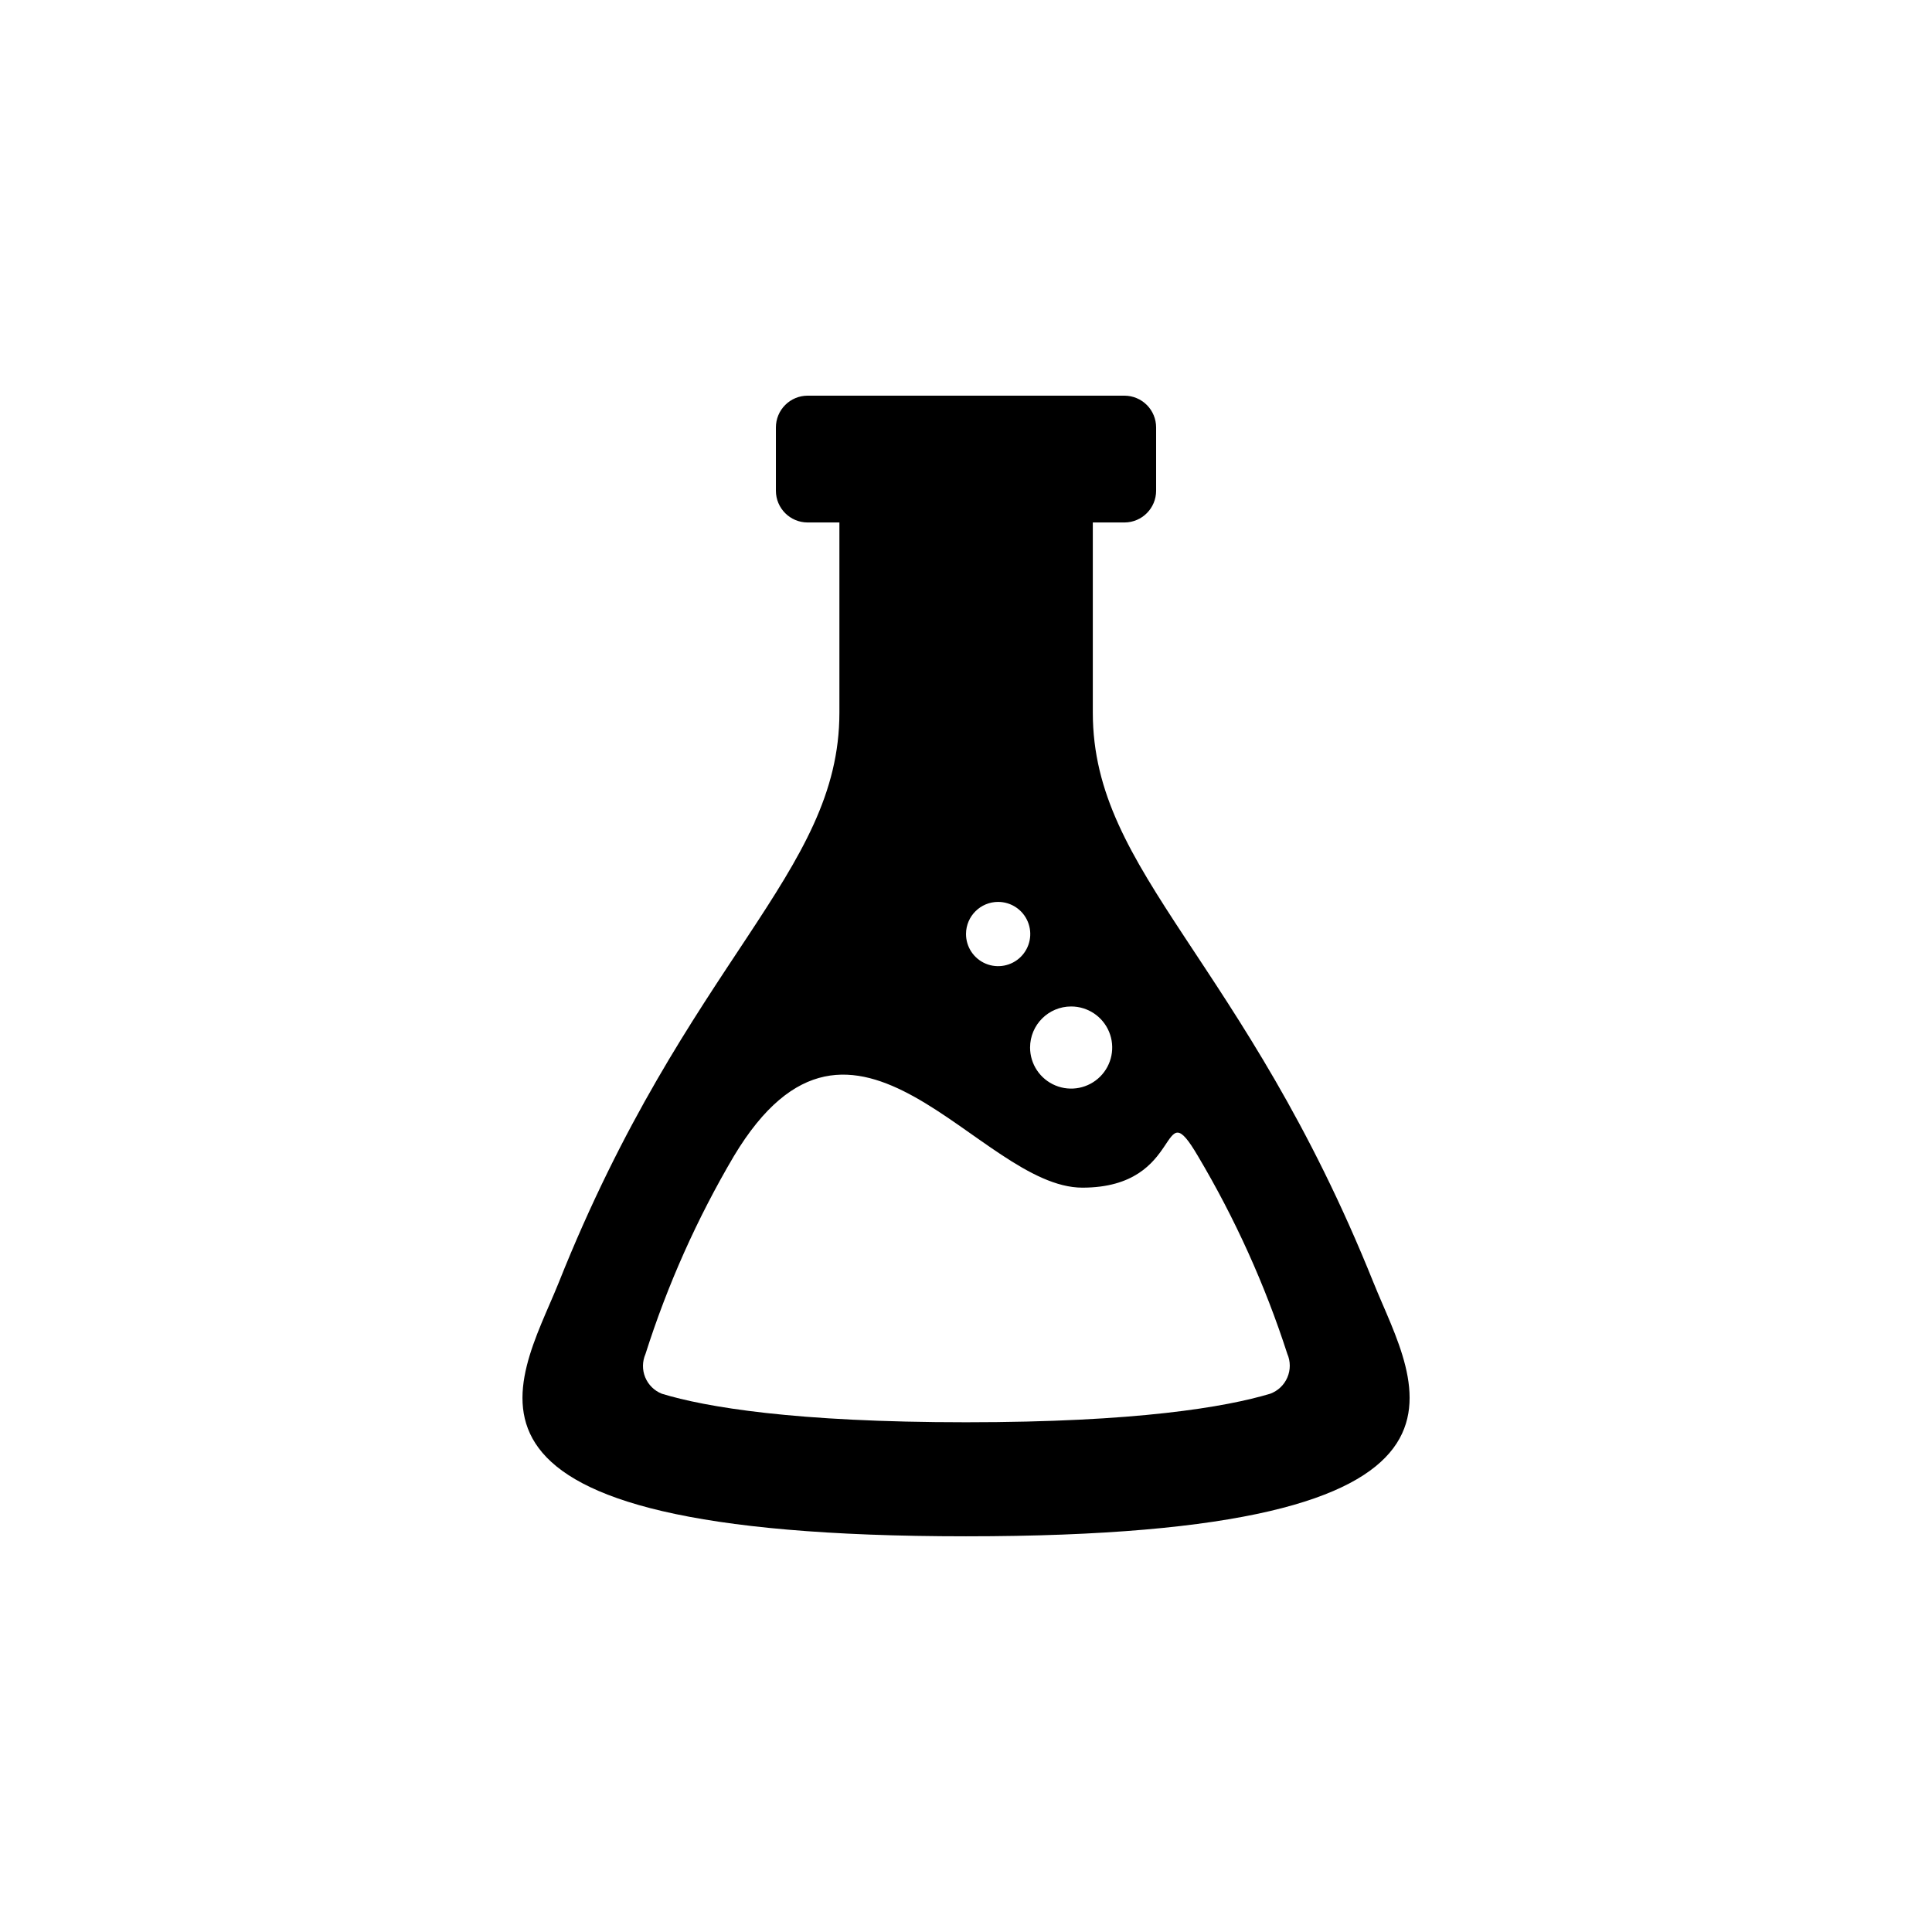
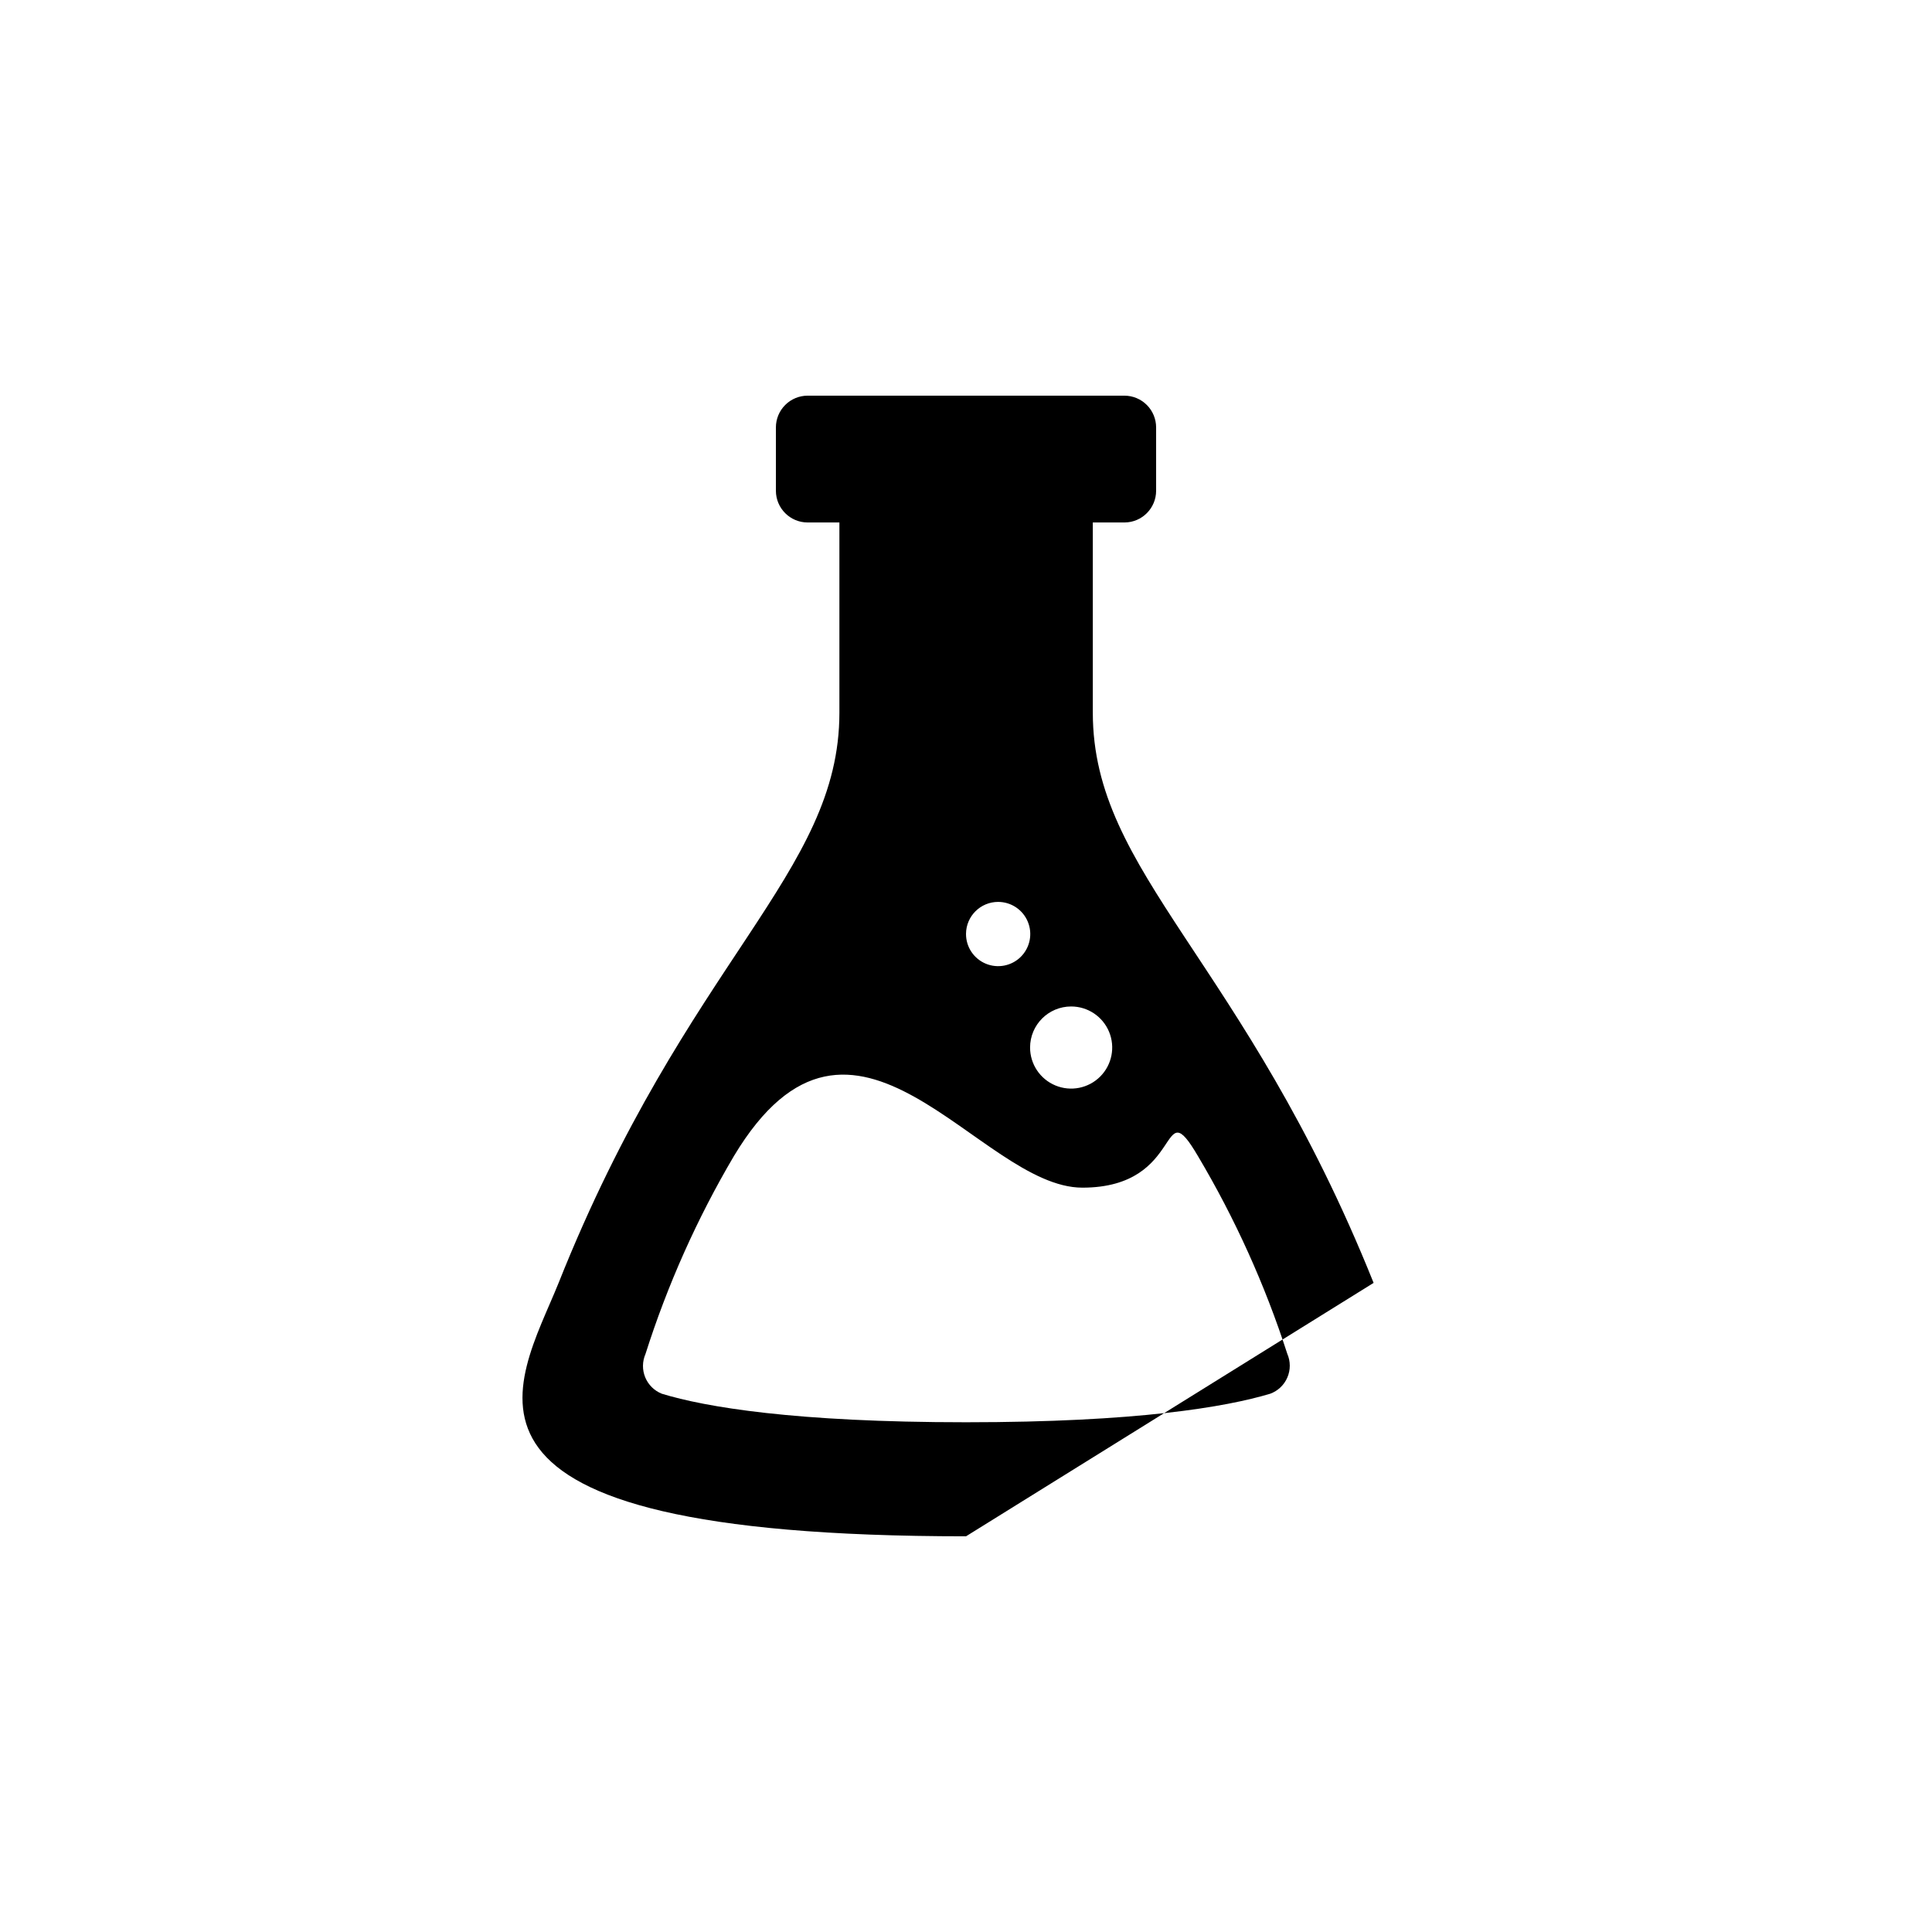
<svg xmlns="http://www.w3.org/2000/svg" fill="#000000" width="800px" height="800px" version="1.1" viewBox="144 144 512 512">
-   <path d="m508.02 483.98c-34.359-85.648-74.414-108.37-74.414-151.14v-50.383h8.414v0.004c4.629-0.027 8.363-3.789 8.363-8.414v-16.777c0-2.231-0.887-4.371-2.465-5.949-1.578-1.578-3.715-2.465-5.949-2.465h-83.934c-2.231 0-4.371 0.887-5.949 2.465-1.578 1.578-2.465 3.719-2.465 5.949v16.777c0 4.644 3.766 8.414 8.414 8.414h8.414v50.383c0 42.773-40.305 65.496-74.414 151.14-10.98 27.25-39.043 67.152 107.97 67.152s118.95-39.902 108.02-67.156zm-80.156-73.254c4.402 0 8.371 2.652 10.055 6.719 1.684 4.066 0.754 8.746-2.359 11.859-3.113 3.109-7.793 4.043-11.859 2.356-4.066-1.684-6.719-5.652-6.719-10.051 0-6.012 4.871-10.883 10.883-10.883zm-19.348-27.711c3.449 0 6.559 2.082 7.871 5.269 1.316 3.188 0.578 6.852-1.867 9.285-2.445 2.43-6.117 3.144-9.297 1.812-3.18-1.336-5.242-4.453-5.219-7.902 0.027-4.684 3.832-8.465 8.512-8.465zm72.098 130.34c-11.789 3.527-35.266 7.559-80.609 7.559s-69.074-4.031-80.609-7.559c-2-0.789-3.586-2.359-4.406-4.344-0.816-1.984-0.789-4.219 0.07-6.188 5.816-18.305 13.672-35.898 23.43-52.445 31.84-53.051 64.891 8.363 92.348 8.363s20.152-26.199 30.633-8.363c9.82 16.527 17.762 34.102 23.676 52.398 0.871 1.996 0.875 4.266 0.016 6.266-0.855 2.004-2.504 3.562-4.547 4.312z" />
+   <path d="m508.02 483.98c-34.359-85.648-74.414-108.37-74.414-151.14v-50.383h8.414v0.004c4.629-0.027 8.363-3.789 8.363-8.414v-16.777c0-2.231-0.887-4.371-2.465-5.949-1.578-1.578-3.715-2.465-5.949-2.465h-83.934c-2.231 0-4.371 0.887-5.949 2.465-1.578 1.578-2.465 3.719-2.465 5.949v16.777c0 4.644 3.766 8.414 8.414 8.414h8.414v50.383c0 42.773-40.305 65.496-74.414 151.14-10.98 27.25-39.043 67.152 107.97 67.152zm-80.156-73.254c4.402 0 8.371 2.652 10.055 6.719 1.684 4.066 0.754 8.746-2.359 11.859-3.113 3.109-7.793 4.043-11.859 2.356-4.066-1.684-6.719-5.652-6.719-10.051 0-6.012 4.871-10.883 10.883-10.883zm-19.348-27.711c3.449 0 6.559 2.082 7.871 5.269 1.316 3.188 0.578 6.852-1.867 9.285-2.445 2.43-6.117 3.144-9.297 1.812-3.18-1.336-5.242-4.453-5.219-7.902 0.027-4.684 3.832-8.465 8.512-8.465zm72.098 130.34c-11.789 3.527-35.266 7.559-80.609 7.559s-69.074-4.031-80.609-7.559c-2-0.789-3.586-2.359-4.406-4.344-0.816-1.984-0.789-4.219 0.07-6.188 5.816-18.305 13.672-35.898 23.43-52.445 31.84-53.051 64.891 8.363 92.348 8.363s20.152-26.199 30.633-8.363c9.82 16.527 17.762 34.102 23.676 52.398 0.871 1.996 0.875 4.266 0.016 6.266-0.855 2.004-2.504 3.562-4.547 4.312z" />
</svg>